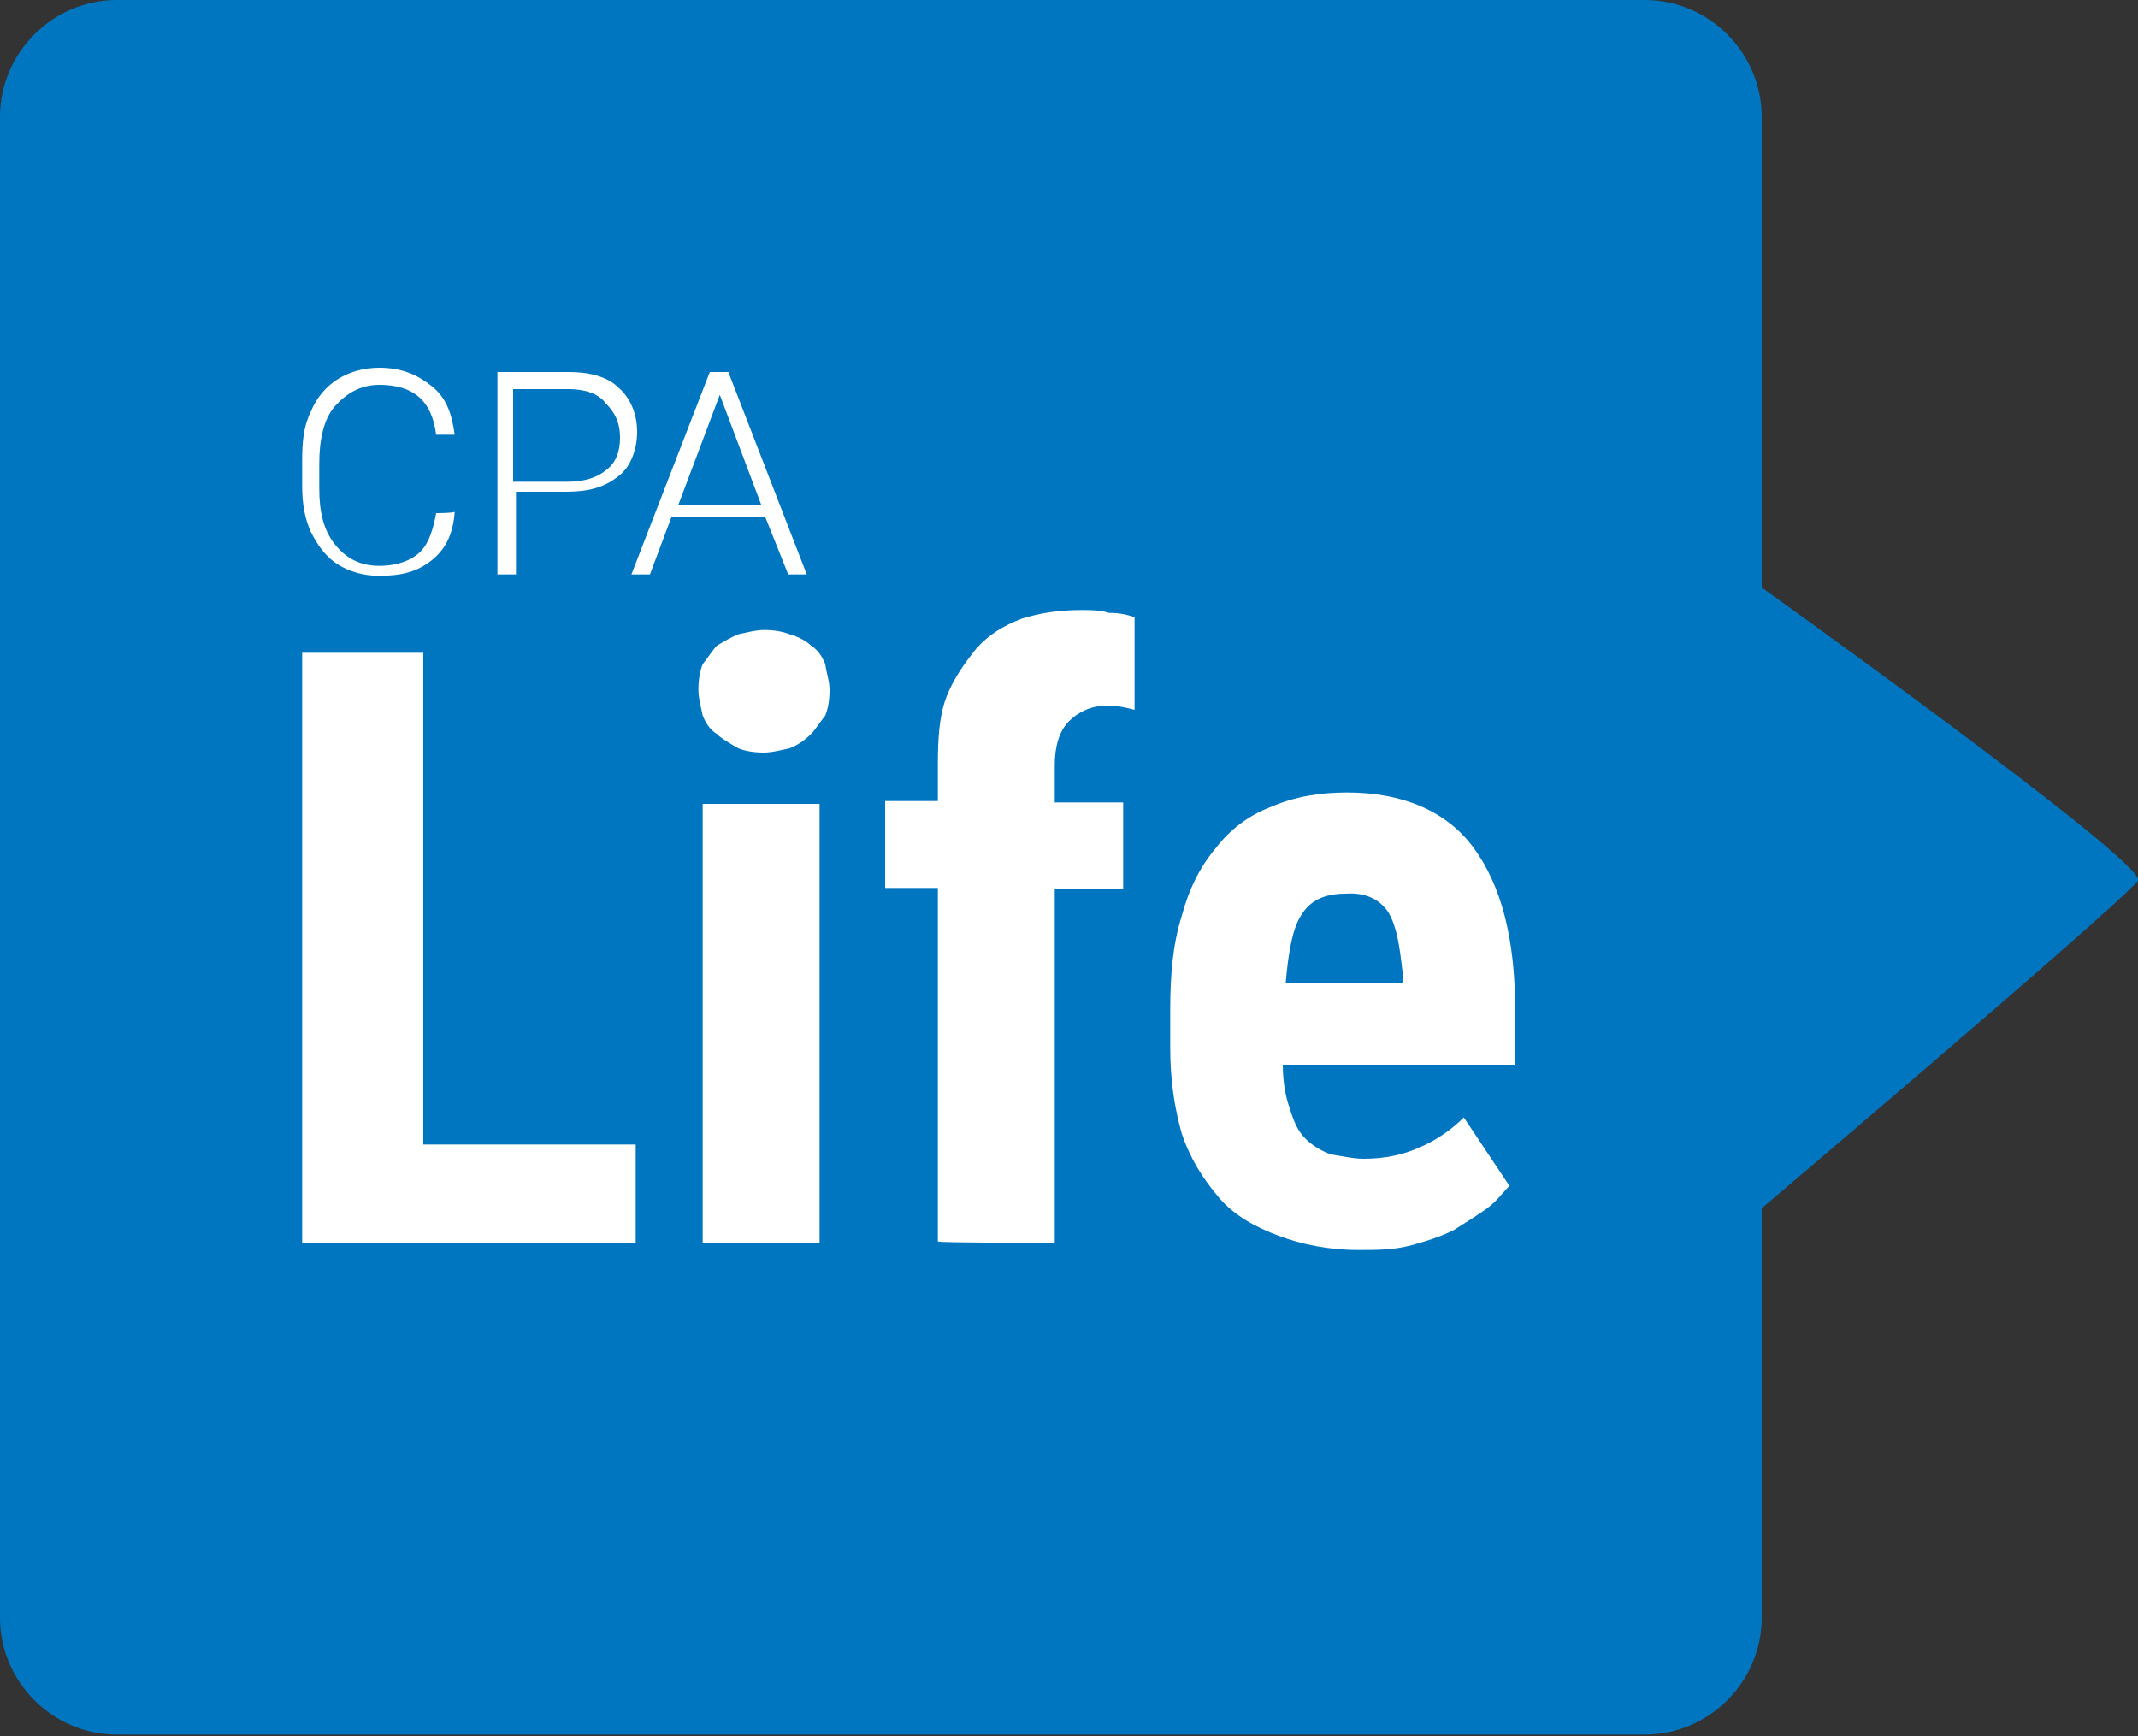
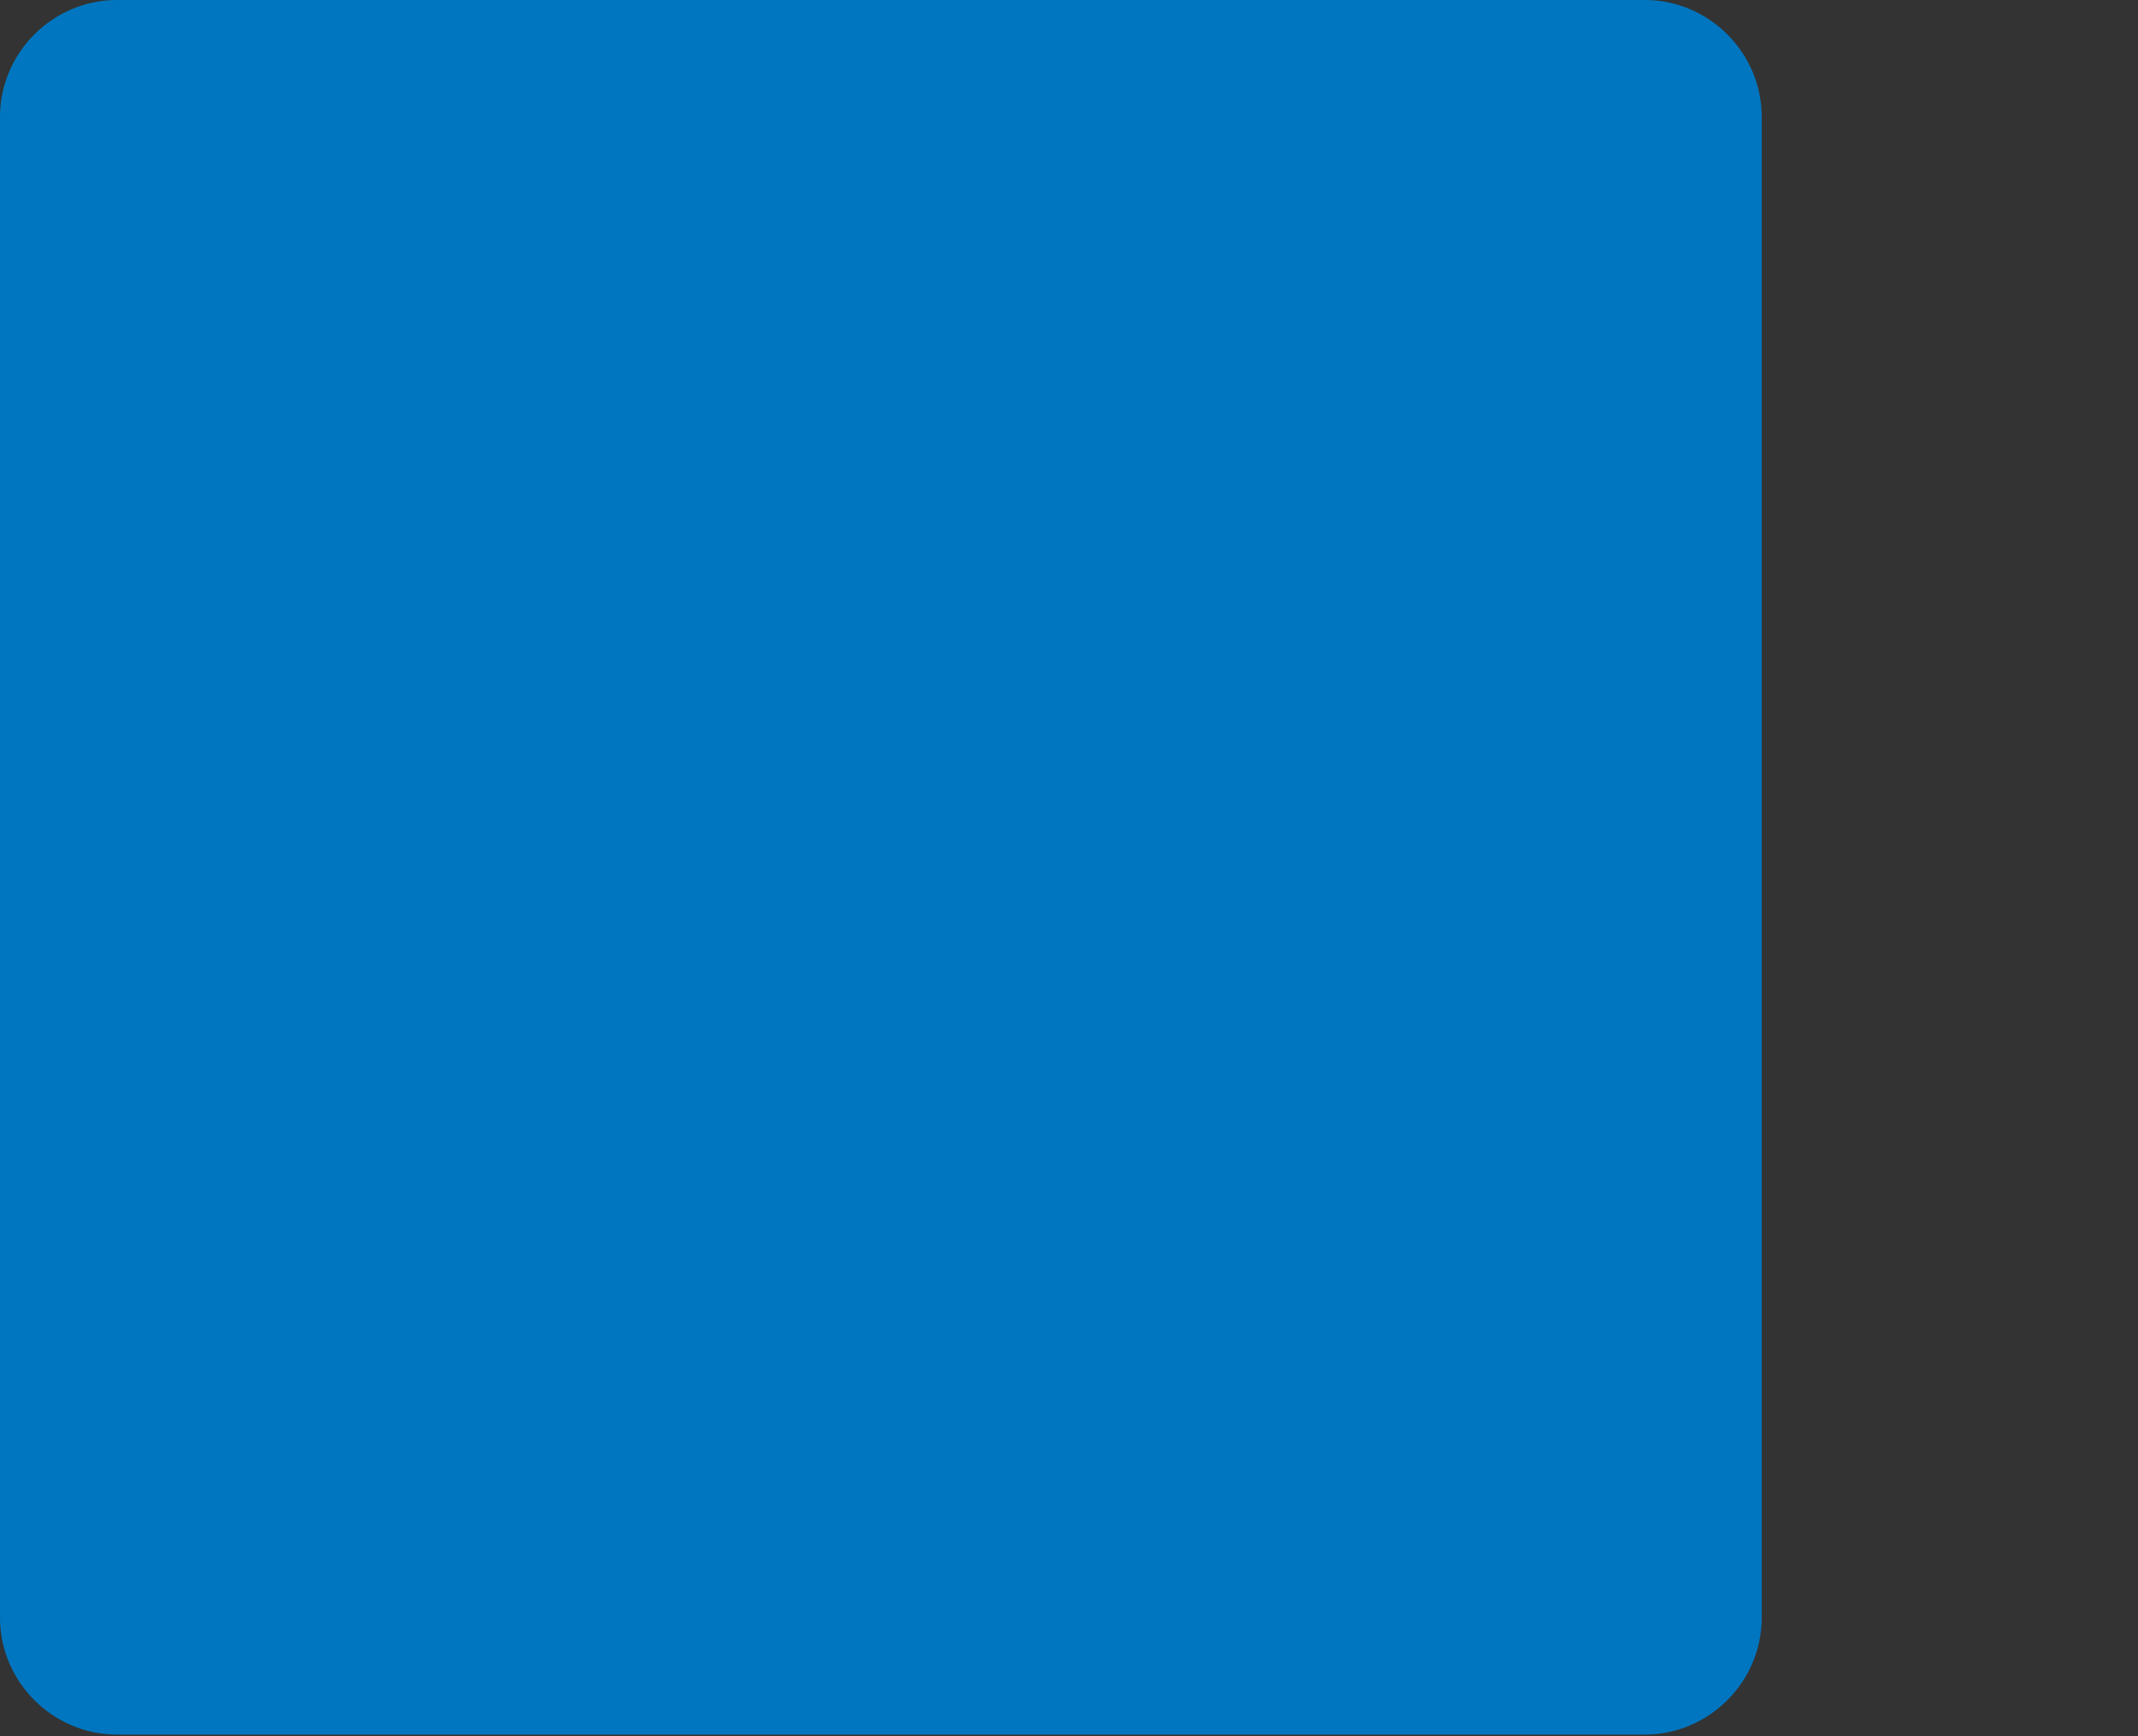
<svg xmlns="http://www.w3.org/2000/svg" version="1.1" id="new-icons--gvul-white" x="0px" y="0px" width="150px" height="121.8px" viewBox="0 0 150 121.8" style="enable-background:new 0 0 150 121.8;" xml:space="preserve">
  <rect x="0" y="0" width="150" height="121.8" fill="#333333" stroke="none" />
  <style type="text/css">
	.st0{fill-rule:evenodd;clip-rule:evenodd;fill:#0076C0;}
	.st1{fill:#FFFFFF;}
	.st2{fill-rule:evenodd;clip-rule:evenodd;fill:#FFFFFF;}
</style>
  <g>
-     <path id="Fill-1" class="st0" d="M112.4,35.2v-1.3c0-0.8,4.4,1.9,9.5,6.1c0,0,28.9,20.6,28.1,21.8c-2.1,2.4-28.2,24.5-28.2,24.5   c-5.2,4.4-9.4,2.4-9.4-4.4V35.2z" />
    <path id="Fill-5" class="st0" d="M8.2,0C3.7,0,0,3.7,0,8.2v105.3c0,4.5,3.7,8.2,8.2,8.2h107.2c4.5,0,8.2-3.7,8.2-8.2V8.2   c0-4.5-3.7-8.2-8.2-8.2C115.5,0,8.2,0,8.2,0z" />
-     <path id="Fill-9" class="st0" d="M30.6,36c-0.2,1.1-0.5,2.1-1.1,2.7c-0.6,0.6-1.6,1-2.9,1c-1.3,0-2.3-0.5-3.1-1.5s-1.1-2.3-1.1-3.9   v-1.8c0-1.6,0.3-3.1,1.1-4s1.8-1.5,3.1-1.5c2.4,0,3.7,1.1,4,3.5h1.3c-0.2-1.5-0.6-2.6-1.6-3.4c-1-0.8-2.1-1.3-3.7-1.3   c-1.1,0-2.1,0.3-2.9,0.8c-0.8,0.5-1.5,1.3-1.9,2.3c-0.5,1-0.6,2.1-0.6,3.4v1.8c0,1.3,0.2,2.3,0.6,3.2c0.5,1,1.1,1.8,1.9,2.3   c0.8,0.5,1.8,0.8,2.9,0.8c1.6,0,2.7-0.3,3.7-1.1c1-0.8,1.5-1.9,1.6-3.4C31.9,36,30.6,36,30.6,36z M39.7,34.5c1.6,0,2.7-0.3,3.7-1.1   c0.8-0.6,1.3-1.8,1.3-3.1s-0.5-2.4-1.3-3.1c-0.8-0.8-2.1-1.1-3.5-1.1h-5v14.2h1.3v-5.8C36.1,34.5,39.7,34.5,39.7,34.5z M36,27.3   h3.9c1.1,0,2.1,0.3,2.6,1c0.6,0.6,1,1.3,1,2.4c0,1-0.3,1.8-1,2.3c-0.6,0.5-1.5,0.8-2.7,0.8H36V27.3z M55.3,40.3h1.3l-5.5-14.2h-1.3   l-5.5,14.2h1.3l1.5-4h6.6L55.3,40.3z M50.5,27.7l2.9,7.7h-5.8L50.5,27.7z" />
-     <path id="Stroke-11" class="st1" d="M30.6,36c-0.2,1.1-0.5,2.1-1.1,2.7c-0.6,0.6-1.6,1-2.9,1c-1.3,0-2.3-0.5-3.1-1.5   s-1.1-2.3-1.1-3.9v-1.8c0-1.6,0.3-3.1,1.1-4s1.8-1.5,3.1-1.5c2.4,0,3.7,1.1,4,3.5h1.3c-0.2-1.5-0.6-2.6-1.6-3.4   c-1-0.8-2.1-1.3-3.7-1.3c-1.1,0-2.1,0.3-2.9,0.8c-0.8,0.5-1.5,1.3-1.9,2.3c-0.5,1-0.6,2.1-0.6,3.4v1.8c0,1.3,0.2,2.3,0.6,3.2   c0.5,1,1.1,1.8,1.9,2.3c0.8,0.5,1.8,0.8,2.9,0.8c1.6,0,2.7-0.3,3.7-1.1c1-0.8,1.5-1.9,1.6-3.4C31.9,36,30.6,36,30.6,36z M39.7,34.5   c1.6,0,2.7-0.3,3.7-1.1c0.8-0.6,1.3-1.8,1.3-3.1s-0.5-2.4-1.3-3.1c-0.8-0.8-2.1-1.1-3.5-1.1h-5v14.2h1.3v-5.8   C36.1,34.5,39.7,34.5,39.7,34.5z M36,27.3h3.9c1.1,0,2.1,0.3,2.6,1c0.6,0.6,1,1.3,1,2.4c0,1-0.3,1.8-1,2.3   c-0.6,0.5-1.5,0.8-2.7,0.8H36V27.3z M55.3,40.3h1.3l-5.5-14.2h-1.3l-5.5,14.2h1.3l1.5-4h6.6L55.3,40.3z M50.5,27.7l2.9,7.7h-5.8   L50.5,27.7z" />
-     <path id="Fill-13" class="st2" d="M29.7,45.8h-8.5v41.4h23.4v-6.9H29.7V45.8z M49.3,87.2h8.2V56.4h-8.2   C49.3,56.4,49.3,87.2,49.3,87.2z M49.3,50.2c0.2,0.5,0.5,1,1,1.3c0.3,0.3,0.8,0.6,1.5,1c0.5,0.2,1.1,0.3,1.8,0.3   c0.6,0,1.3-0.2,1.8-0.3c0.5-0.2,1-0.5,1.5-1c0.3-0.3,0.6-0.8,1-1.3c0.2-0.5,0.3-1.1,0.3-1.8c0-0.6-0.2-1.1-0.3-1.8   c-0.2-0.5-0.5-1-1-1.3c-0.3-0.3-0.8-0.6-1.5-0.8c-0.5-0.2-1.1-0.3-1.8-0.3c-0.6,0-1.3,0.2-1.8,0.3c-0.5,0.2-1,0.5-1.5,0.8   c-0.3,0.3-0.6,0.8-1,1.3c-0.2,0.5-0.3,1.1-0.3,1.8C49,49,49.2,49.7,49.3,50.2z M74,87.2V62.4h4.8v-6.1H74v-2.6c0-1.3,0.3-2.4,1-3.1   c0.6-0.6,1.5-1.1,2.7-1.1c0.8,0,1.5,0.2,1.9,0.3v-6.5c-0.6-0.2-1.1-0.3-1.8-0.3c-0.6-0.2-1.3-0.2-1.9-0.2c-1.6,0-2.9,0.2-4.2,0.6   c-1.3,0.5-2.3,1.1-3.2,2.1c-0.8,1-1.6,2.1-2.1,3.4s-0.6,2.9-0.6,4.7v2.6h-3.7v6.1h3.7v24.8C65.8,87.2,74,87.2,74,87.2z M98.9,87.4   c1.1-0.3,2.1-0.6,3.1-1.1c0.8-0.5,1.6-1,2.3-1.5s1.1-1.1,1.6-1.6l-3.2-4.8c-0.8,0.8-1.9,1.6-3.1,2.1c-1.1,0.5-2.4,0.8-3.9,0.8   c-0.8,0-1.6-0.2-2.3-0.3c-0.6-0.2-1.3-0.6-1.8-1.1c-0.5-0.5-0.8-1.1-1.1-2.1c-0.3-0.8-0.5-1.9-0.5-3.1h16.3v-3.9   c0-5-1-8.7-2.9-11.3s-5-3.9-8.9-3.9c-1.9,0-3.7,0.3-5.3,1c-1.6,0.6-2.9,1.6-3.9,2.9c-1.1,1.3-1.9,2.9-2.4,4.8   c-0.6,1.9-0.8,4-0.8,6.6v2.6c0,2.3,0.3,4.2,0.8,6c0.6,1.8,1.5,3.2,2.6,4.5c1.1,1.3,2.6,2.1,4.2,2.7c1.6,0.6,3.5,1,5.6,1   C96.6,87.7,97.7,87.7,98.9,87.4z M97.4,64c0.6,1,0.8,2.4,1,4.2V69h-8.2c0.2-2.3,0.5-3.9,1.1-4.8c0.6-1,1.6-1.5,3.1-1.5   C95.8,62.6,96.8,63.1,97.4,64z" />
+     <path id="Fill-9" class="st0" d="M30.6,36c-0.2,1.1-0.5,2.1-1.1,2.7c-0.6,0.6-1.6,1-2.9,1c-1.3,0-2.3-0.5-3.1-1.5s-1.1-2.3-1.1-3.9   v-1.8c0-1.6,0.3-3.1,1.1-4s1.8-1.5,3.1-1.5c2.4,0,3.7,1.1,4,3.5h1.3c-0.2-1.5-0.6-2.6-1.6-3.4c-1-0.8-2.1-1.3-3.7-1.3   c-1.1,0-2.1,0.3-2.9,0.8c-0.8,0.5-1.5,1.3-1.9,2.3c-0.5,1-0.6,2.1-0.6,3.4v1.8c0,1.3,0.2,2.3,0.6,3.2c0.5,1,1.1,1.8,1.9,2.3   c0.8,0.5,1.8,0.8,2.9,0.8c1.6,0,2.7-0.3,3.7-1.1c1-0.8,1.5-1.9,1.6-3.4C31.9,36,30.6,36,30.6,36z M39.7,34.5c1.6,0,2.7-0.3,3.7-1.1   c0.8-0.6,1.3-1.8,1.3-3.1s-0.5-2.4-1.3-3.1c-0.8-0.8-2.1-1.1-3.5-1.1h-5v14.2h1.3v-5.8C36.1,34.5,39.7,34.5,39.7,34.5z M36,27.3   h3.9c1.1,0,2.1,0.3,2.6,1c0.6,0.6,1,1.3,1,2.4c0,1-0.3,1.8-1,2.3c-0.6,0.5-1.5,0.8-2.7,0.8H36V27.3z M55.3,40.3h1.3l-5.5-14.2h-1.3   l-5.5,14.2h1.3l1.5-4h6.6L55.3,40.3z M50.5,27.7l2.9,7.7h-5.8z" />
  </g>
</svg>